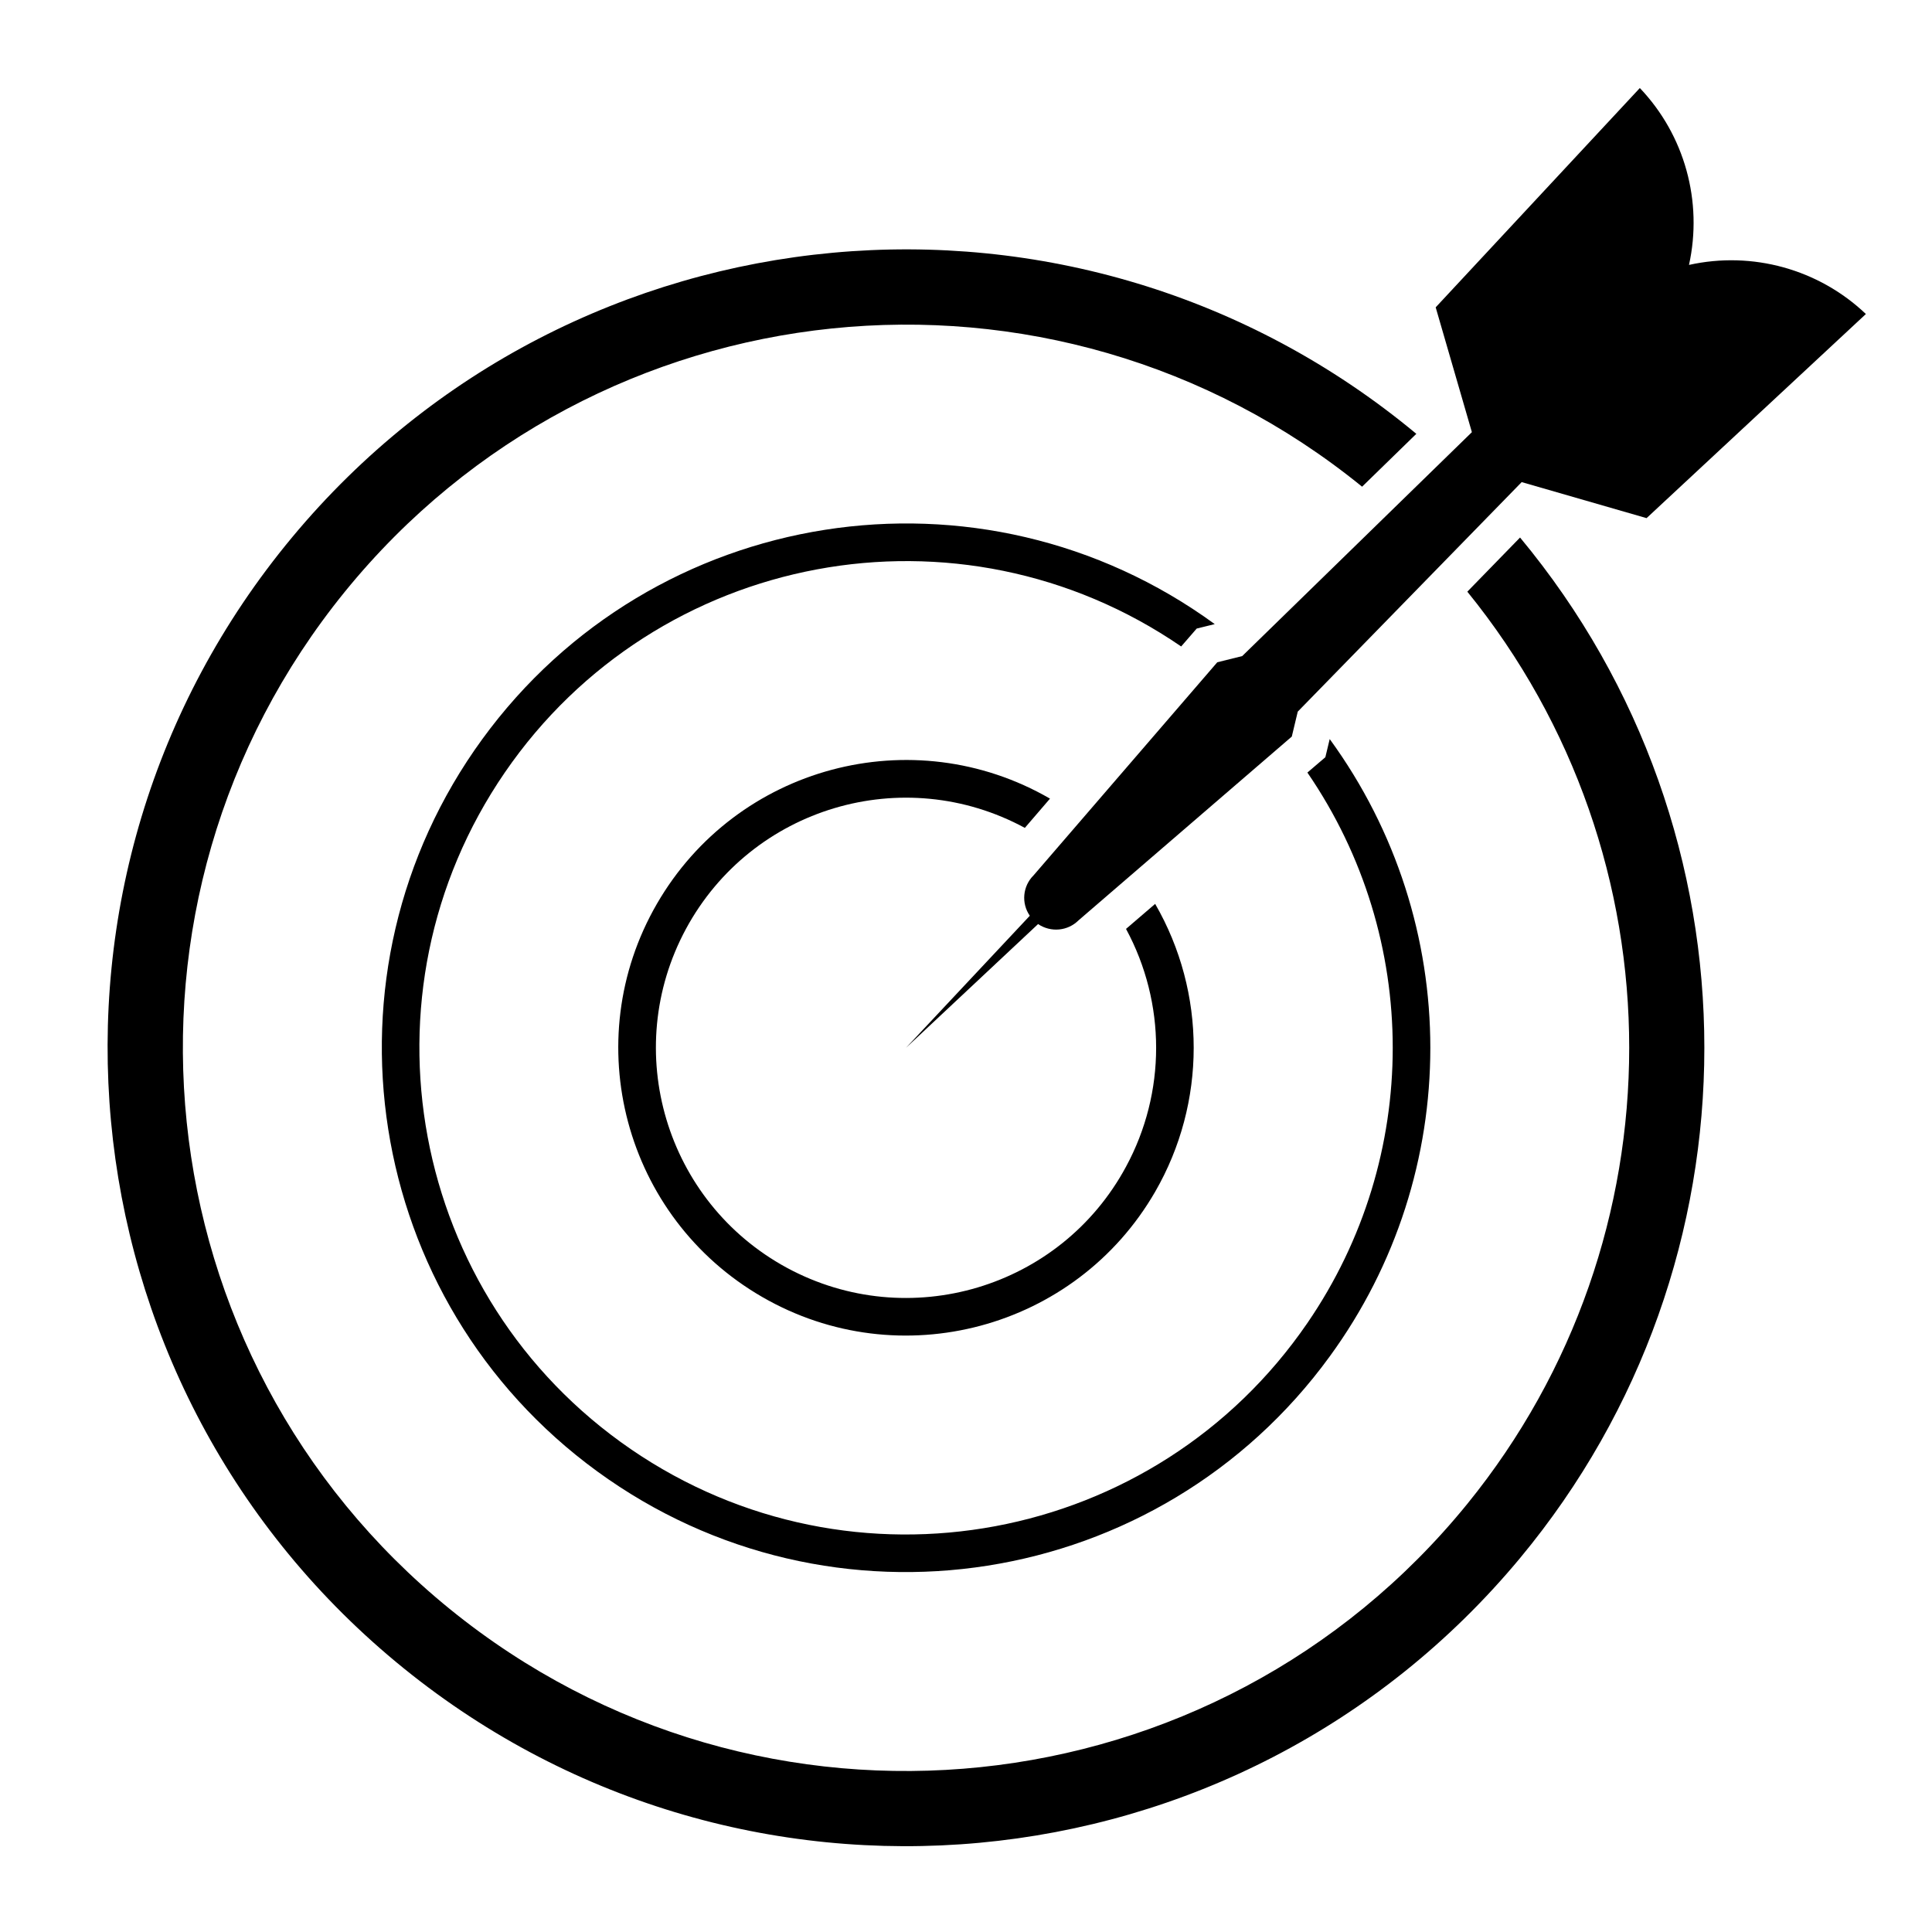
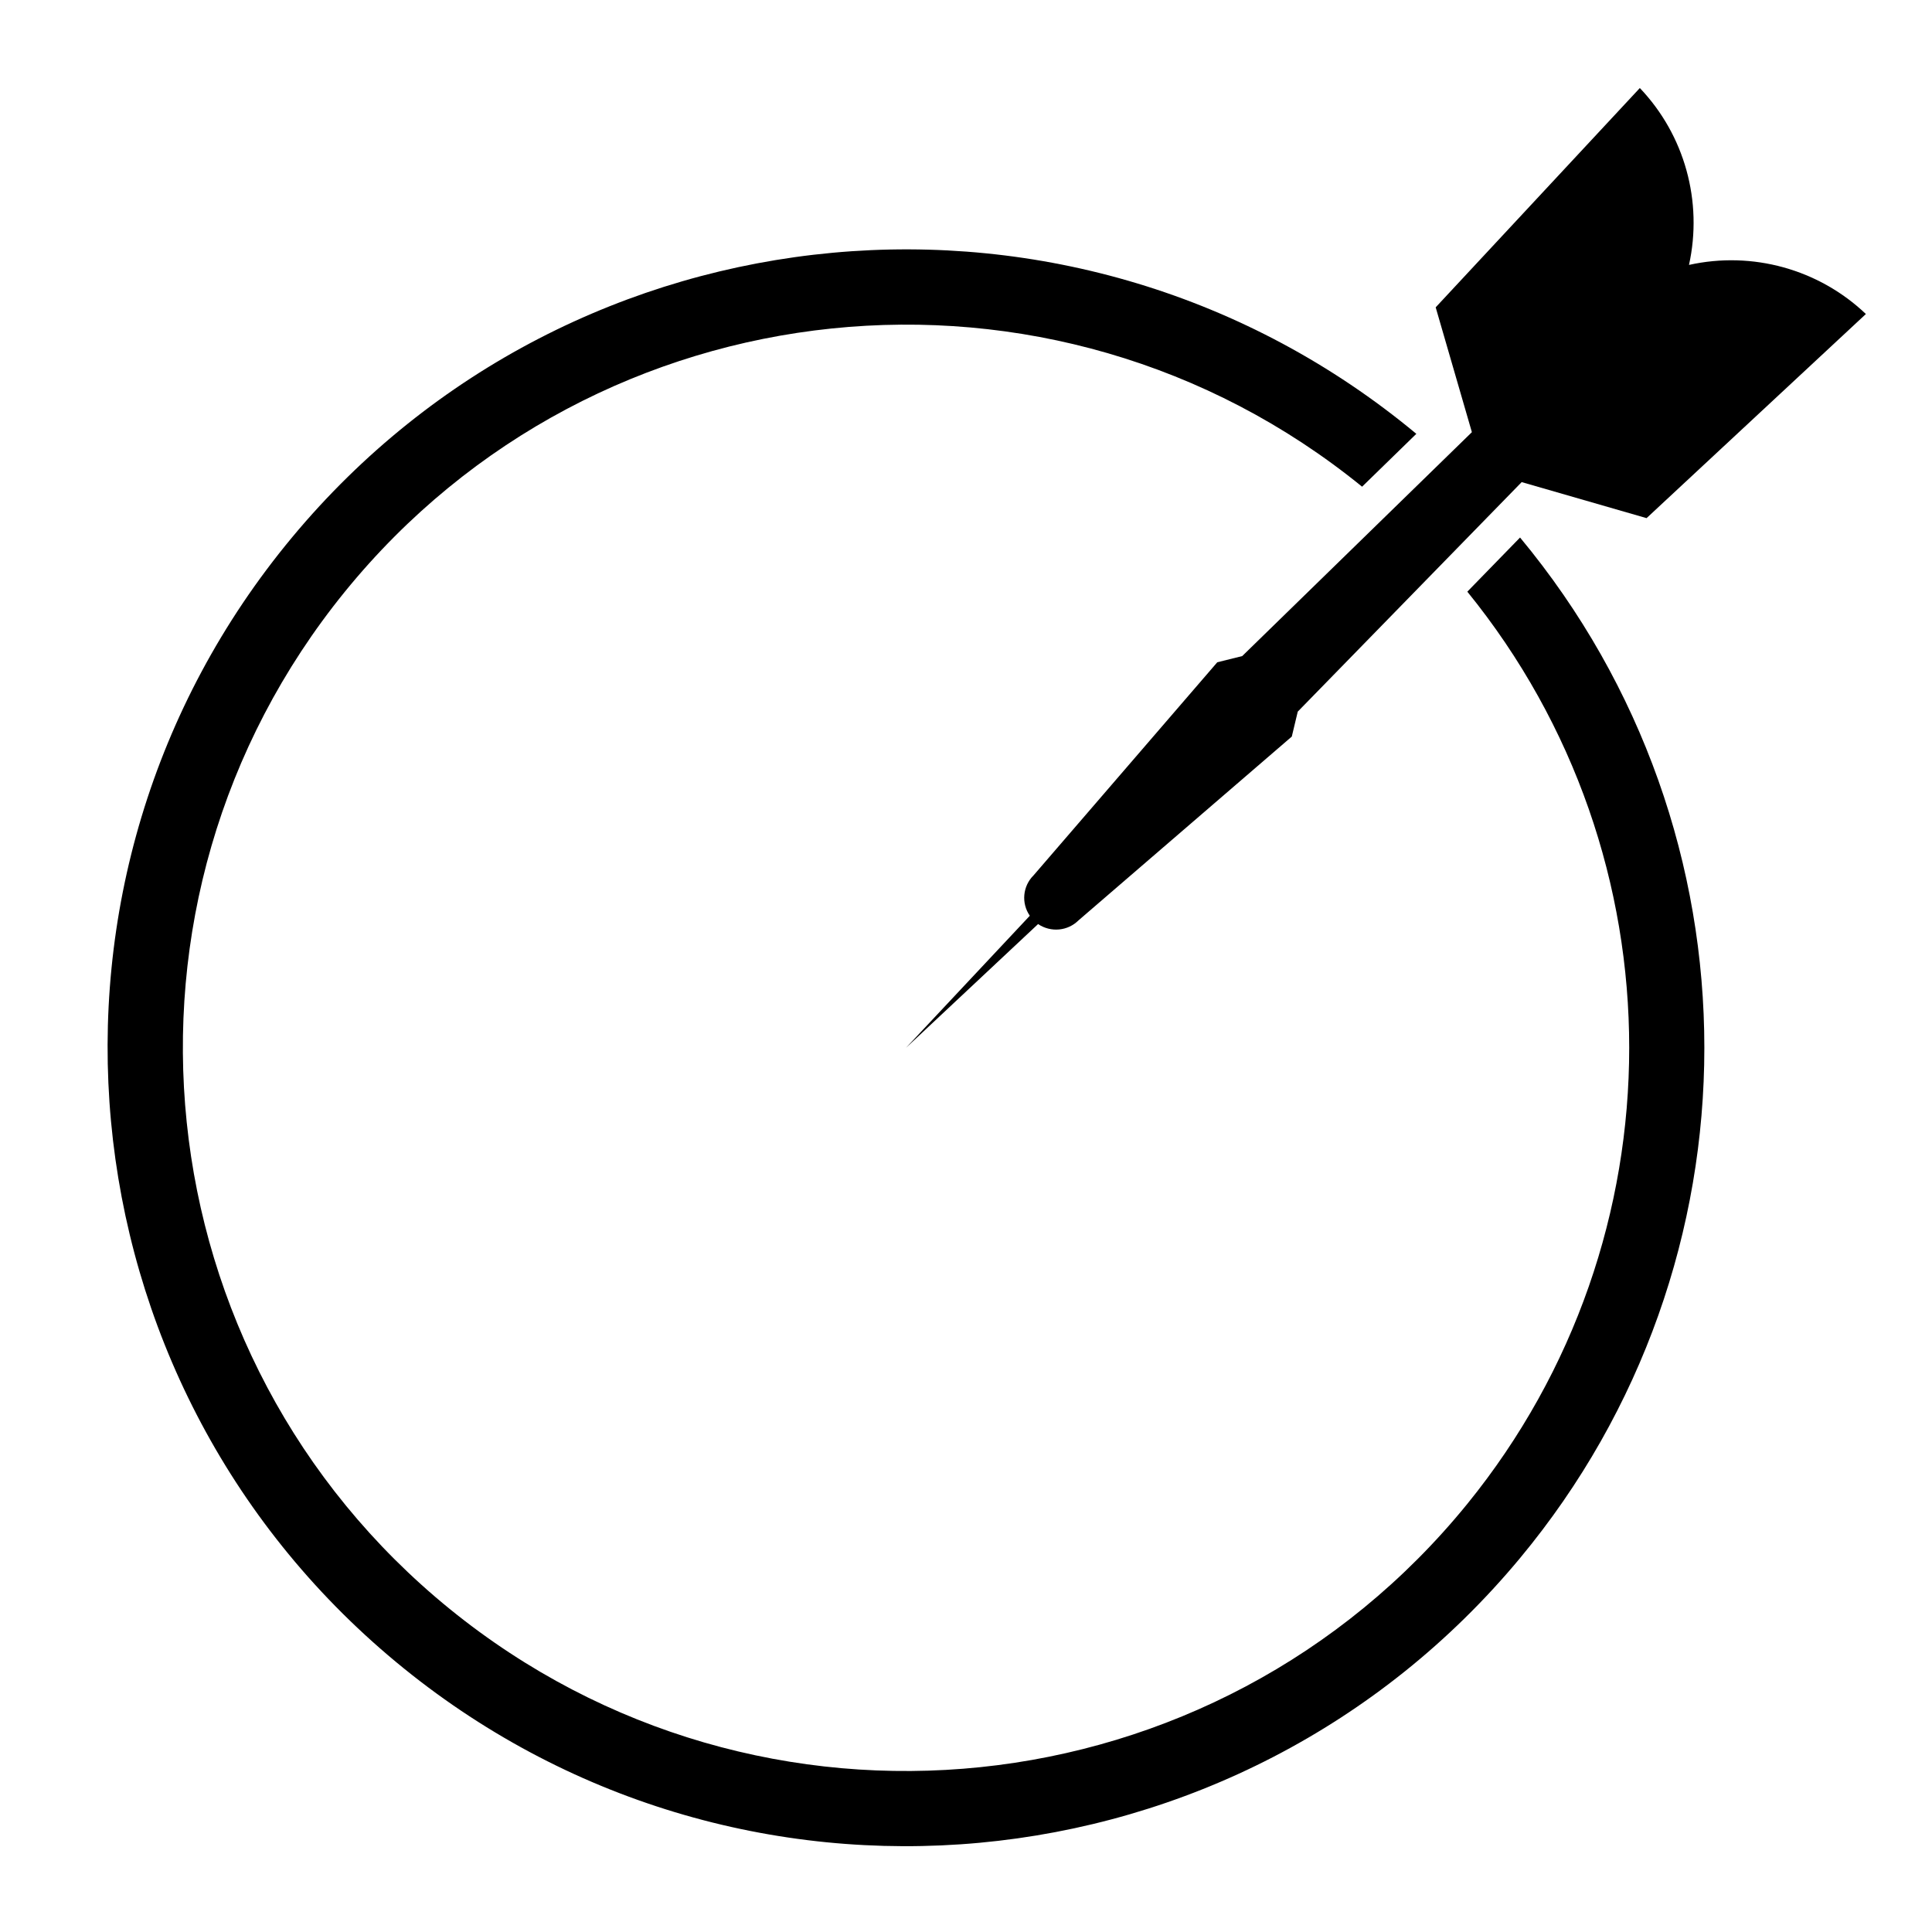
<svg xmlns="http://www.w3.org/2000/svg" fill="#000000" width="800px" height="800px" version="1.1" viewBox="144 144 512 512">
  <g>
    <path d="m419.1 388.89c3.391 2.273 7.848 1.867 10.723-0.988l56.516-48.703 1.578-6.606 59.344-60.828 33.094 9.547 58.125-54.094c-12.484-11.879-30.078-16.742-46.879-13.012 3.707-16.797-1.137-34.395-13.027-46.875l-54.102 58.117 9.594 33.082-60.867 59.34-6.606 1.641-48.691 56.473c-2.875 2.852-3.301 7.375-0.988 10.699l-32.812 35.004z" />
    <path d="m546.83 286.45c65.121 78.383 65.121 192.07 0 270.46-74.684 89.871-208.05 102.17-297.94 27.484-89.891-74.664-102.2-208.07-27.527-297.94 74.688-89.887 208.09-102.2 297.98-27.484l-14.375 14.008c-82.145-66.781-202.8-54.297-269.57 27.824-66.758 82.172-54.293 202.87 27.809 269.61 82.152 66.758 202.89 54.281 269.65-27.871 57.199-70.414 57.199-171.32 0-241.74z" />
-     <path d="m450.13 383.54c13.617 23.566 13.617 52.695 0 76.285-21.059 36.465-67.738 48.949-104.16 27.871-36.461-21.059-48.949-67.719-27.891-104.16 21.078-36.48 67.719-48.965 104.18-27.891l-6.664 7.75c-32.207-17.434-72.402-5.438-89.809 26.773-17.371 32.207-5.394 72.418 26.812 89.844 32.207 17.375 72.449 5.391 89.809-26.828 10.641-19.637 10.641-43.344 0-63.016z" />
-     <path d="m457.02 315.32c-58.734-40.293-138.96-25.316-179.25 33.418-40.293 58.746-25.336 139 33.402 179.3 58.738 40.293 139.04 25.312 179.3-33.422 30.156-43.941 30.156-101.93 0-145.88l4.762-4.066 1.152-4.812c35.555 48.789 35.555 114.9 0 163.62-45.18 62.043-132.07 75.668-194.09 30.469-61.984-45.176-75.641-132.09-30.465-194.09 45.203-62.039 132.09-75.664 194.09-30.461l-4.781 1.176z" />
  </g>
</svg>